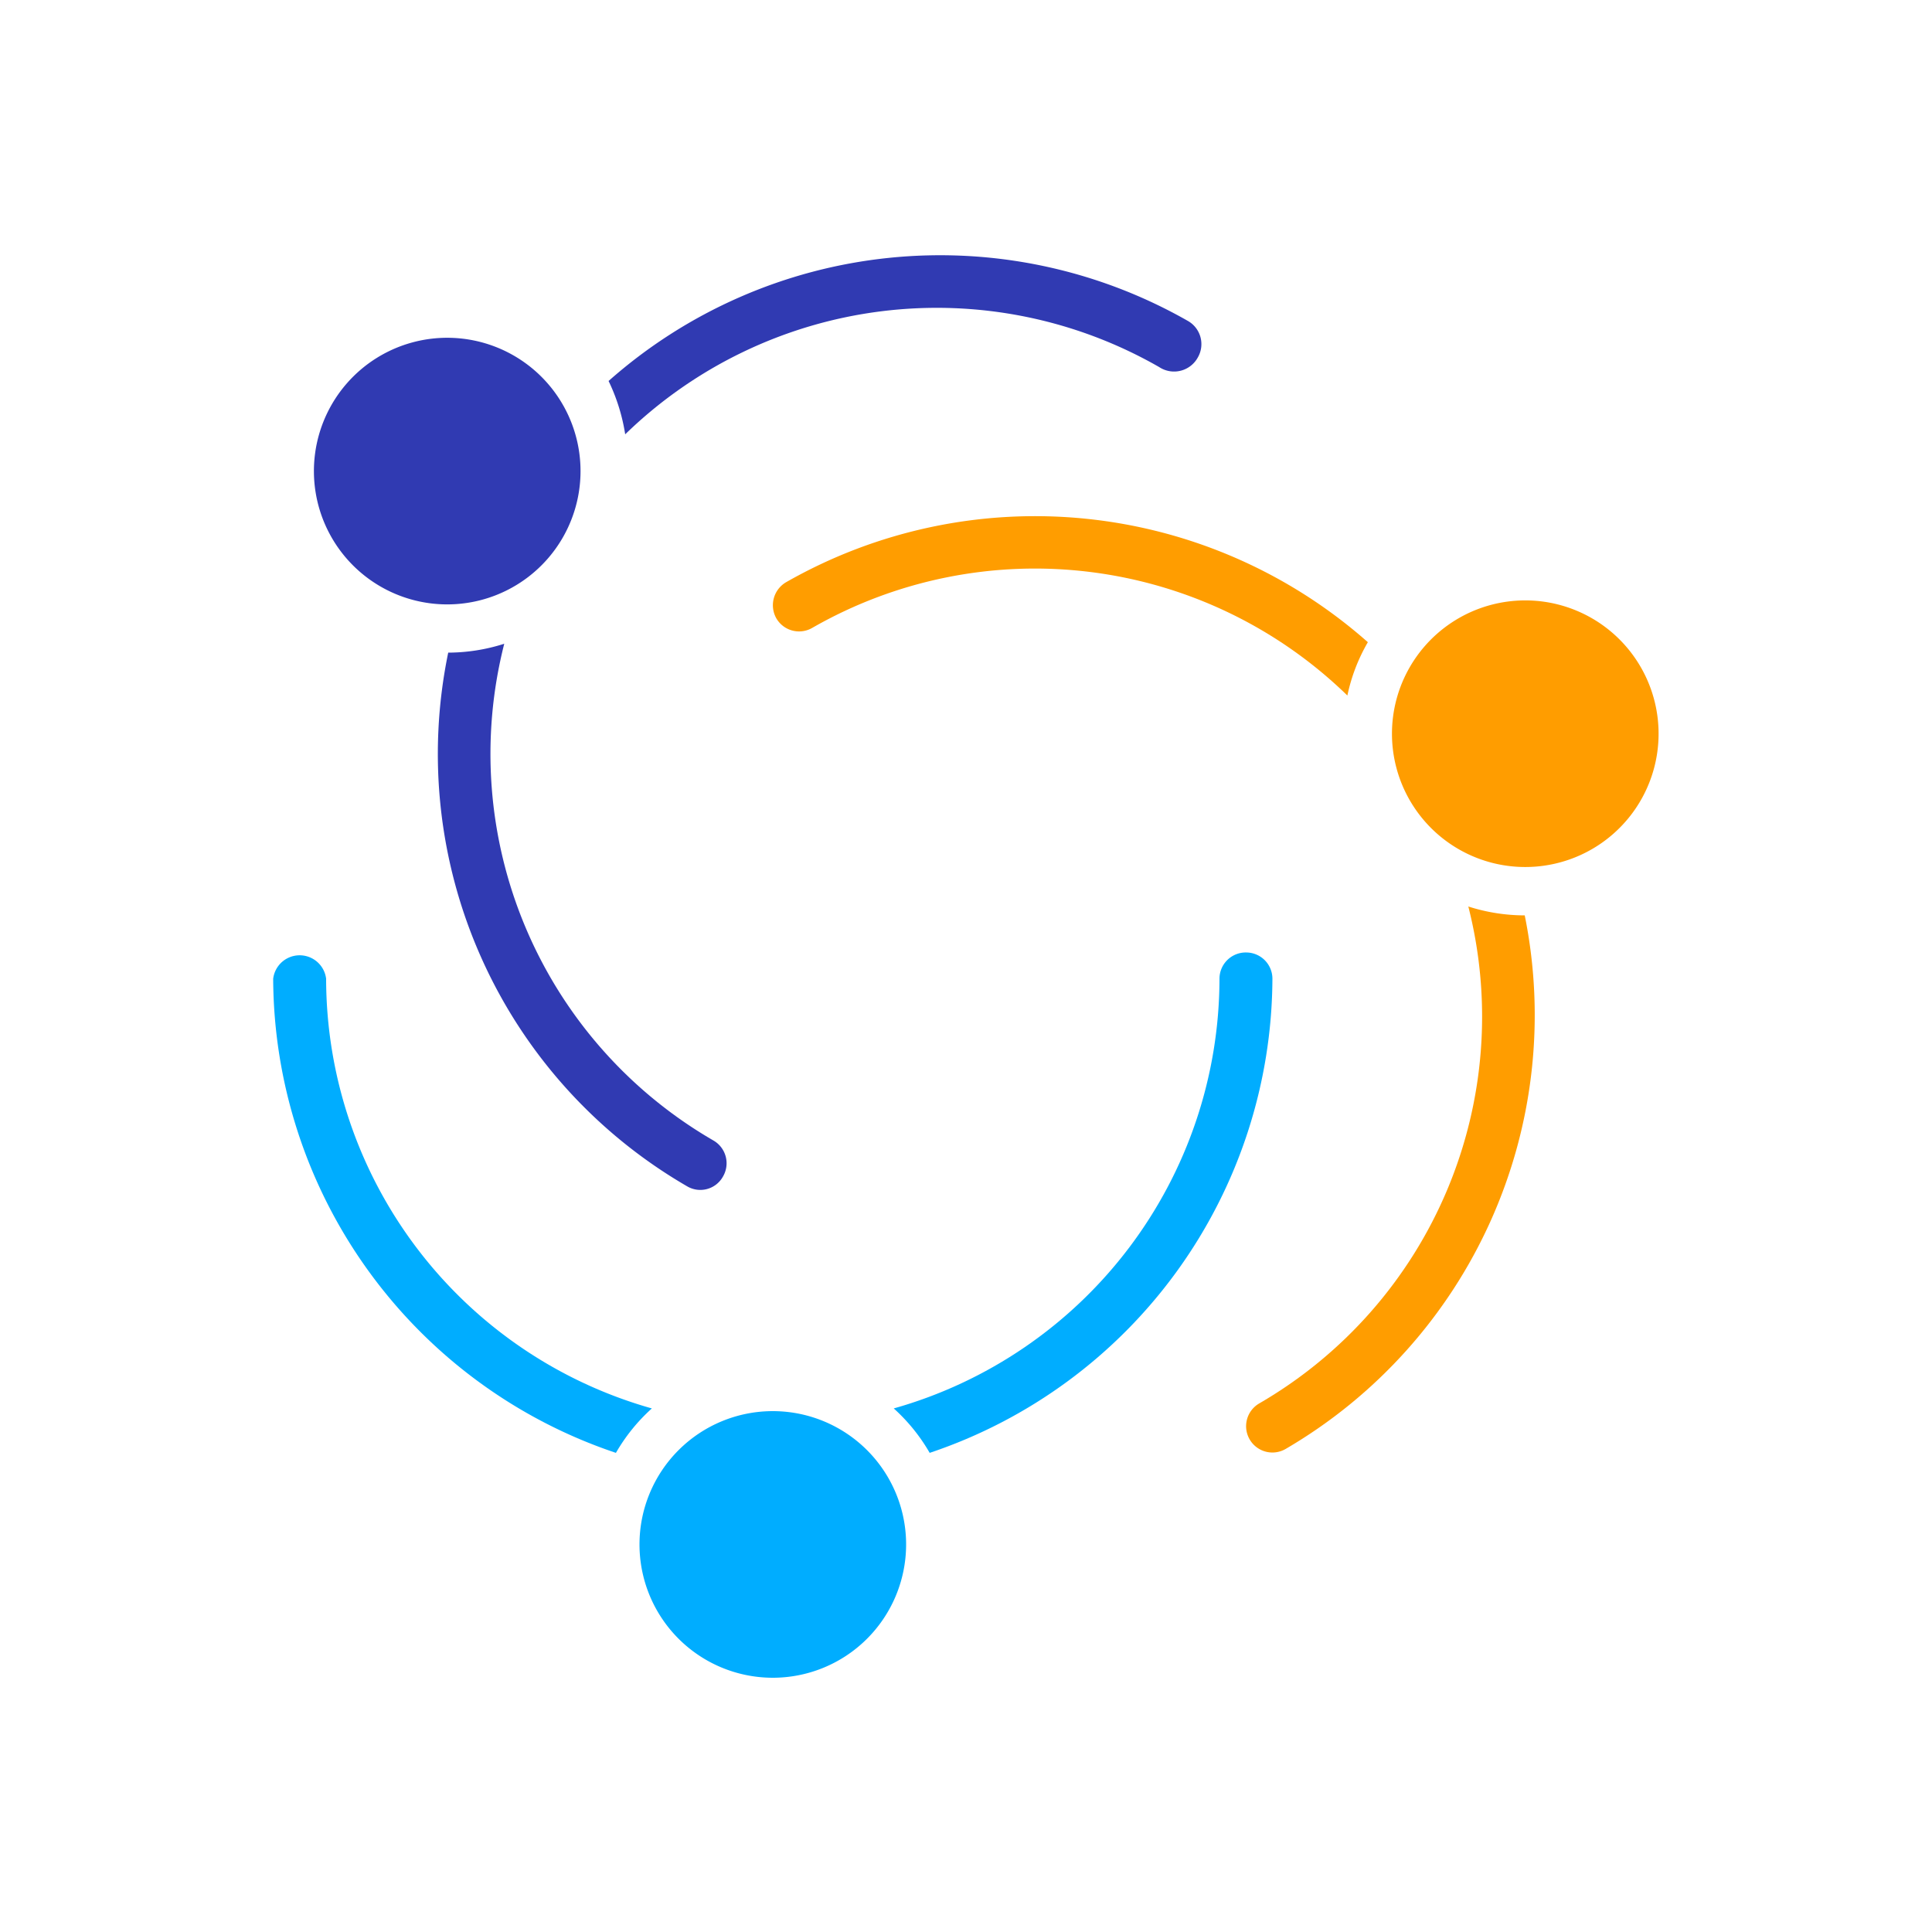
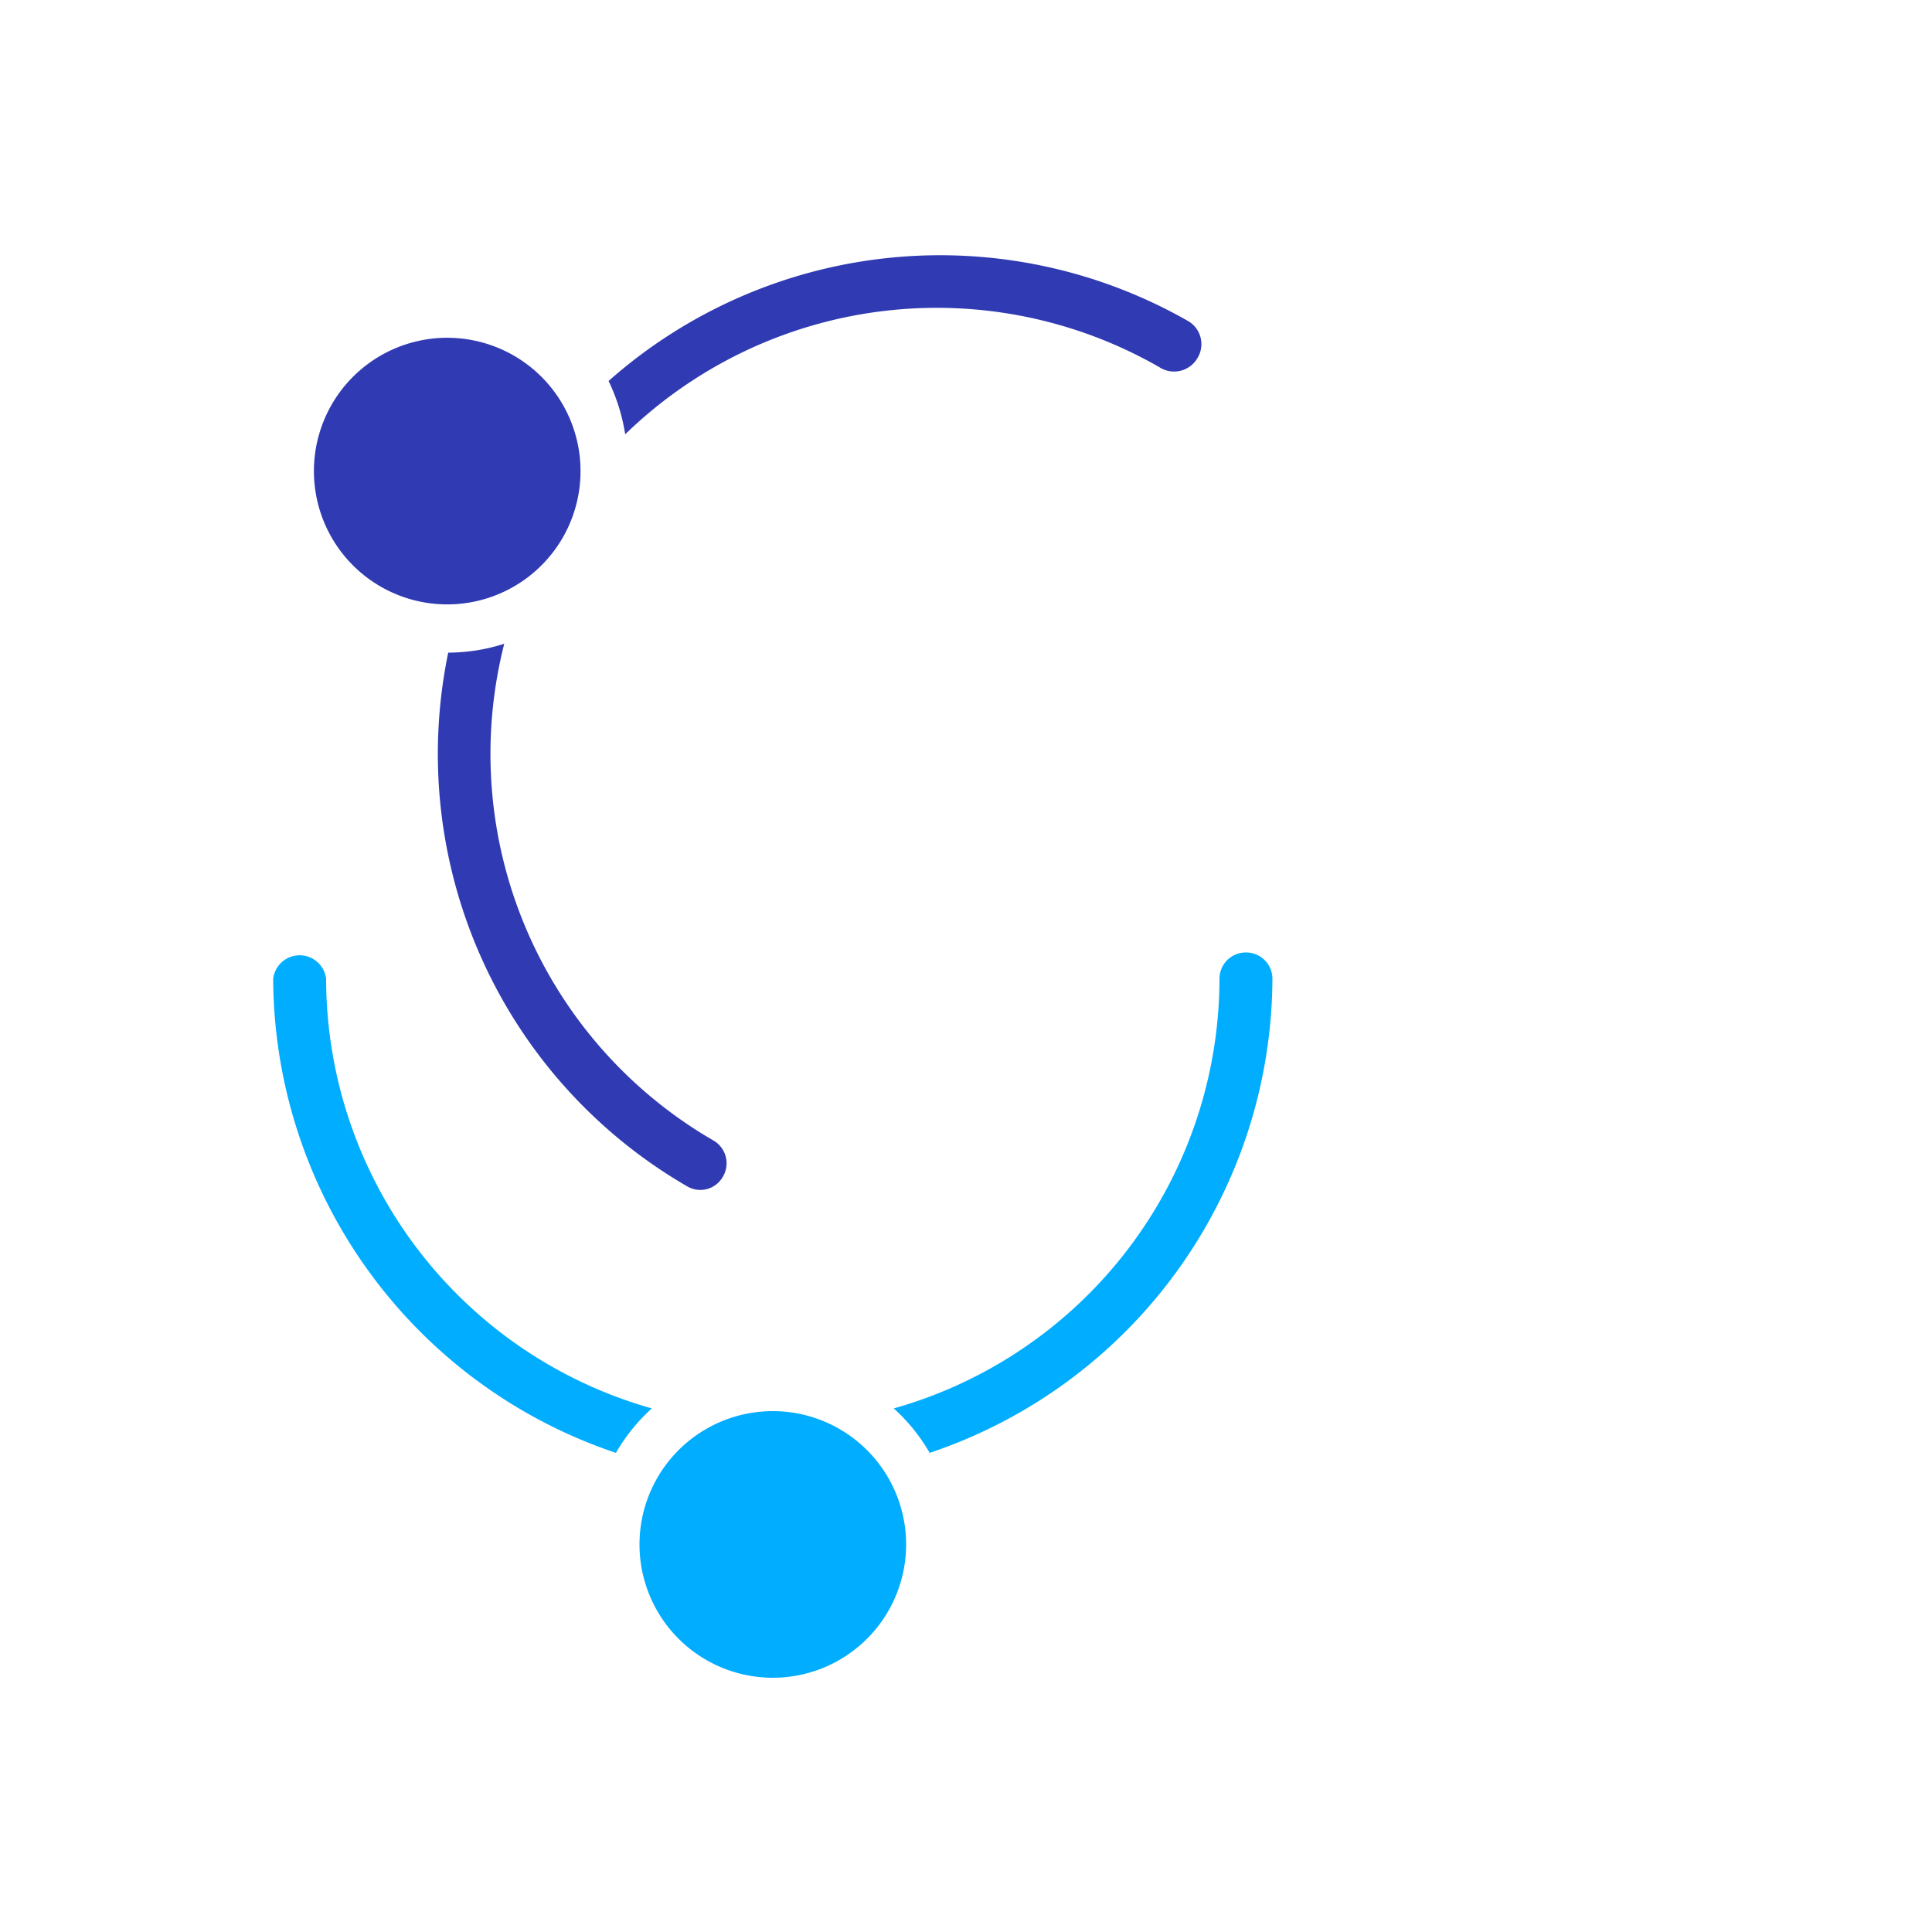
<svg xmlns="http://www.w3.org/2000/svg" viewBox="0 0 50 50">
  <defs>
    <style>.cls-1{fill:#ff9d00;}.cls-2{fill:#303ab2;}.cls-3{fill:#00adff;}</style>
  </defs>
  <title>culture</title>
  <g id="labels">
-     <path class="cls-1" d="M38,23.46a11.57,11.57,0,0,1-5.41,12.86.68.68,0,1,0,.68,1.18,13,13,0,0,0,6.19-13.81A4.79,4.79,0,0,1,38,23.46Z" />
-     <path class="cls-1" d="M20.09,16a.68.68,0,0,0,.93.25A11.59,11.59,0,0,1,34.87,18a4.64,4.64,0,0,1,.53-1.38,13,13,0,0,0-15.06-1.55A.69.69,0,0,0,20.09,16Z" />
-     <path class="cls-1" d="M36.49,20.72A3.45,3.45,0,1,0,37.75,16,3.45,3.45,0,0,0,36.49,20.72Z" />
+     <path class="cls-1" d="M36.49,20.72Z" />
    <path class="cls-2" d="M16.18,11.24A11.57,11.57,0,0,1,30,9.5.7.7,0,0,0,31,9.25a.69.69,0,0,0-.25-.94,12.94,12.94,0,0,0-15,1.55A4.91,4.91,0,0,1,16.18,11.24Z" />
    <path class="cls-2" d="M18.71,30.45a.68.68,0,0,0-.24-.93,11.56,11.56,0,0,1-5.42-12.86,4.78,4.78,0,0,1-1.45.23A12.93,12.93,0,0,0,17.78,30.7.67.67,0,0,0,18.71,30.45Z" />
    <path class="cls-2" d="M14.56,13.92a3.45,3.45,0,1,0-4.71,1.26A3.45,3.45,0,0,0,14.56,13.92Z" />
    <path class="cls-3" d="M16.87,36.45A11.57,11.57,0,0,1,8.44,25.33a.69.69,0,0,0-1.37,0A13,13,0,0,0,15.94,37.6,4.7,4.7,0,0,1,16.87,36.45Z" />
    <path class="cls-3" d="M32.25,24.65a.68.68,0,0,0-.69.68,11.57,11.57,0,0,1-8.43,11.12,4.7,4.7,0,0,1,.93,1.15,13,13,0,0,0,8.87-12.27A.68.68,0,0,0,32.25,24.65Z" />
    <path class="cls-3" d="M20,36.52A3.45,3.45,0,1,0,23.45,40,3.45,3.45,0,0,0,20,36.52Z" />
  </g>
</svg>